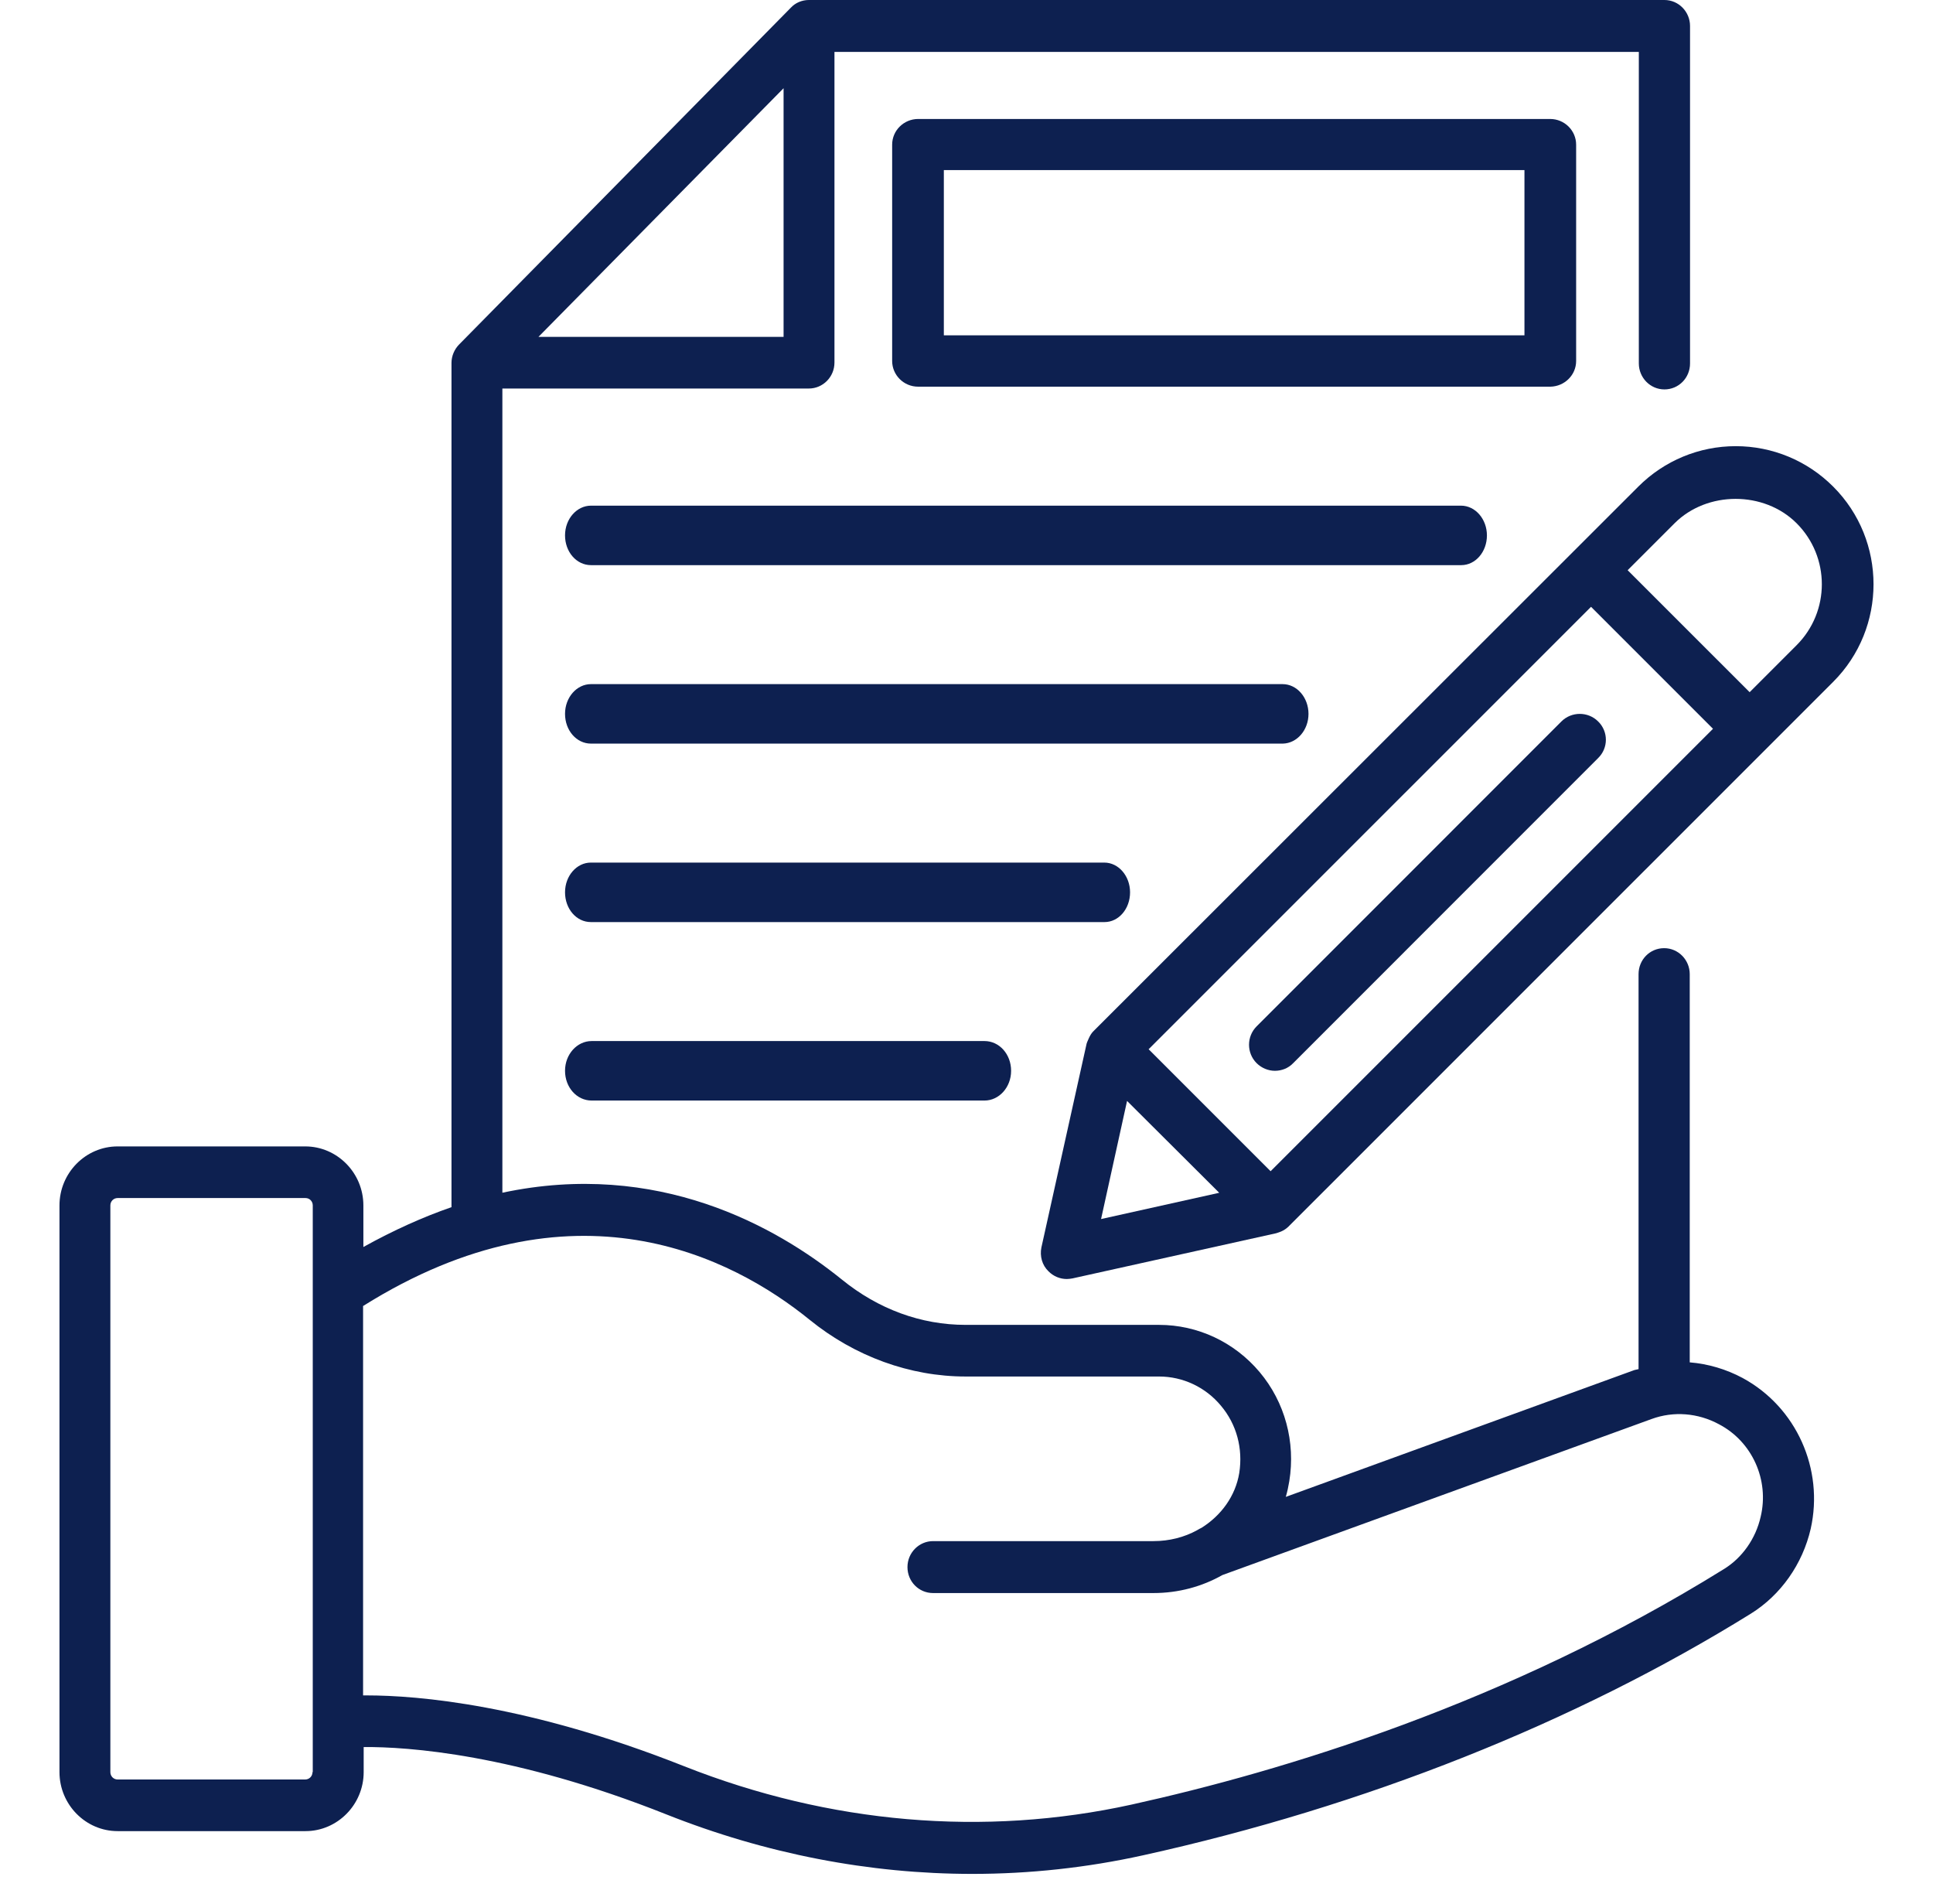
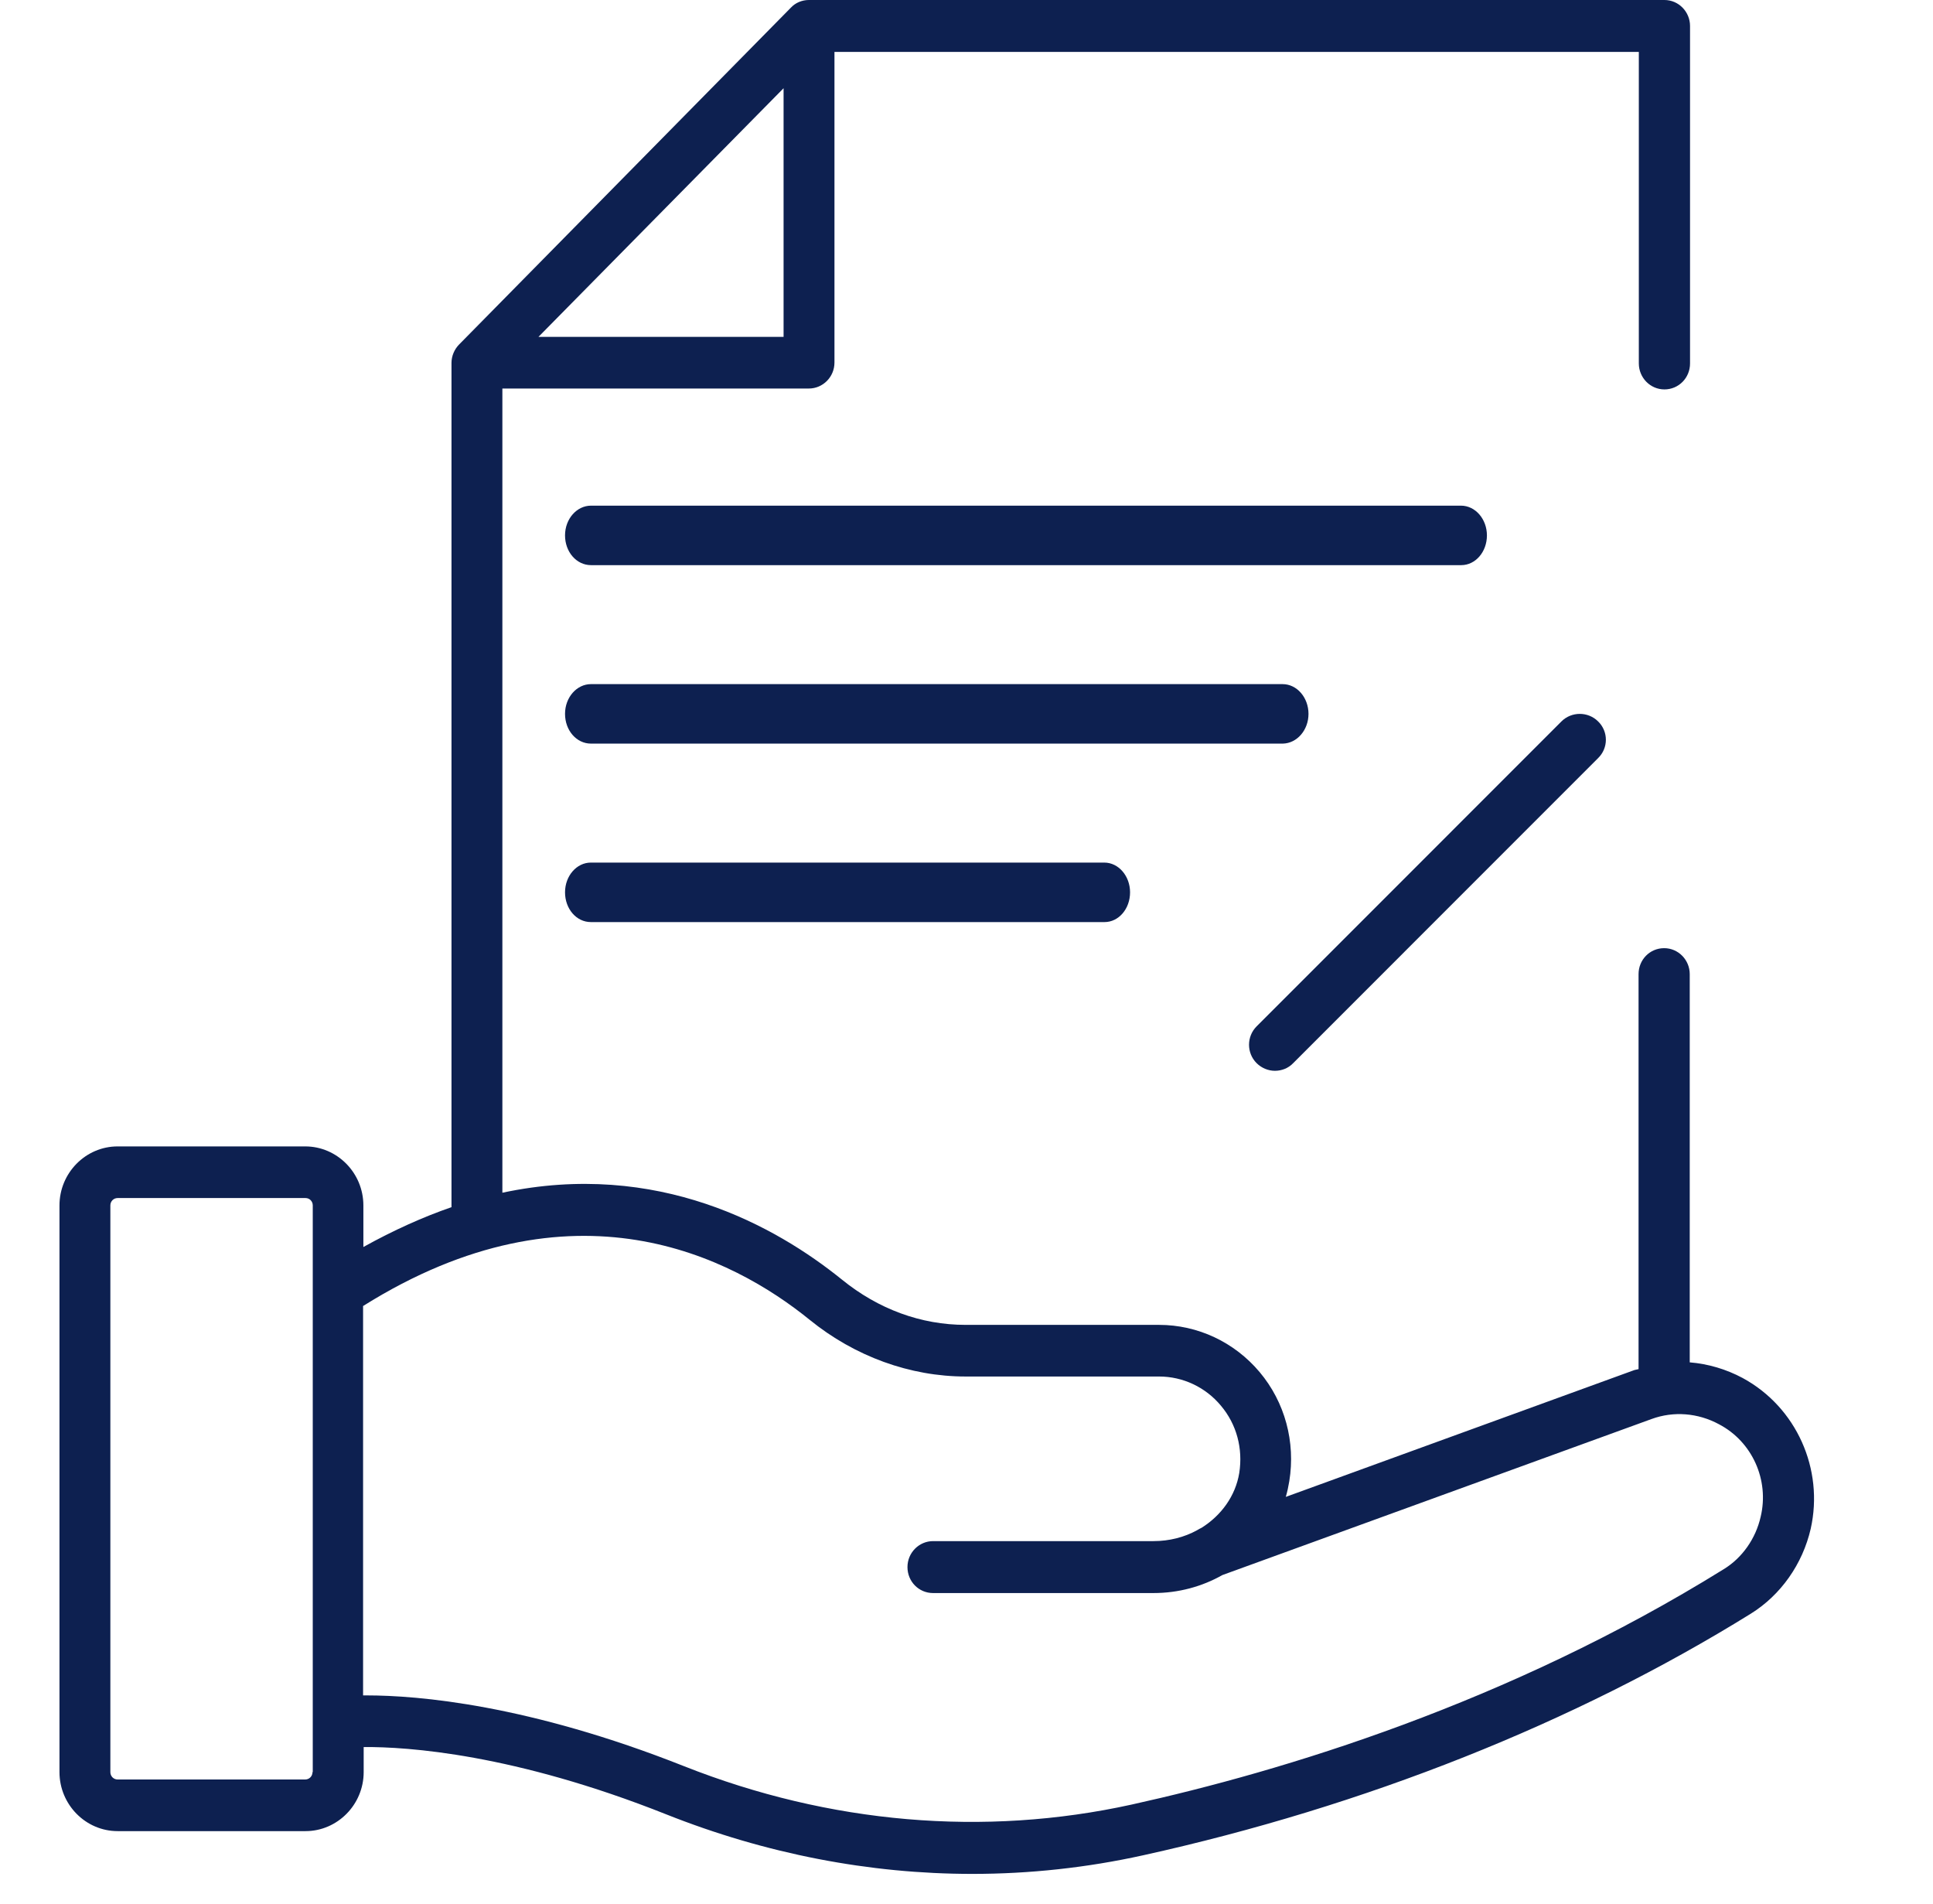
<svg xmlns="http://www.w3.org/2000/svg" width="65" height="64" viewBox="0 0 65 64" fill="none">
  <g id="Layer_1">
    <g id="Group">
      <path id="Vector" d="M58.599 46.328C58.042 46.03 57.436 45.852 56.82 45.802V32.75C56.82 32.274 56.438 31.877 55.959 31.877C55.48 31.877 55.099 32.264 55.099 32.75V46.03C55.05 46.04 55.011 46.05 54.962 46.06L43.237 50.325C43.286 50.156 43.325 49.977 43.354 49.799C43.569 48.48 43.208 47.141 42.357 46.129C41.506 45.118 40.274 44.542 38.974 44.542H32.471C30.974 44.542 29.537 44.017 28.305 43.015C26.095 41.23 22.115 38.988 16.893 40.099V13.062H27.2C27.669 13.062 28.06 12.675 28.06 12.189V1.746H55.108V12.219C55.108 12.695 55.49 13.092 55.969 13.092C56.448 13.092 56.83 12.705 56.83 12.219V0.873C56.83 0.397 56.448 0 55.969 0H27.2C26.975 0 26.75 0.089 26.594 0.258L15.436 11.584C15.28 11.743 15.182 11.971 15.182 12.199V40.585C14.233 40.912 13.236 41.359 12.219 41.924V40.526C12.219 39.434 11.339 38.542 10.263 38.542H3.956C2.88 38.542 2 39.434 2 40.526V59.578C2 60.669 2.88 61.562 3.956 61.562H10.273C11.348 61.562 12.229 60.669 12.229 59.578V58.735C13.705 58.725 17.284 58.963 22.398 60.996C25.743 62.326 29.234 63 32.696 63C34.622 63 36.548 62.792 38.436 62.375C45.897 60.729 52.957 57.922 58.873 54.252C59.88 53.627 60.614 52.586 60.888 51.396C61.337 49.392 60.408 47.309 58.599 46.328ZM26.349 11.326H18.106L26.349 2.966V11.326ZM10.508 59.578C10.508 59.717 10.4 59.826 10.263 59.826H3.956C3.819 59.826 3.711 59.717 3.711 59.578V40.526C3.711 40.387 3.819 40.278 3.956 40.278H10.273C10.41 40.278 10.517 40.387 10.517 40.526V59.578H10.508ZM59.206 50.989C59.039 51.733 58.58 52.378 57.964 52.755C50.698 57.267 43.129 59.548 38.054 60.669C33.096 61.76 27.894 61.314 23.005 59.38C17.773 57.307 14.057 56.999 12.326 56.999H12.209V43.908C19.279 39.474 24.638 42.271 27.229 44.374C28.745 45.604 30.603 46.278 32.471 46.278H38.974C39.775 46.278 40.538 46.635 41.056 47.26C41.584 47.885 41.8 48.698 41.672 49.521C41.545 50.295 41.066 50.95 40.401 51.366C40.352 51.386 40.303 51.416 40.255 51.445C39.824 51.683 39.316 51.812 38.788 51.812H31.375C30.906 51.812 30.515 52.199 30.515 52.685C30.515 53.171 30.896 53.558 31.375 53.558H38.788C39.629 53.558 40.421 53.34 41.105 52.953L55.539 47.706C56.272 47.438 57.093 47.498 57.807 47.885C58.922 48.47 59.499 49.759 59.206 50.989Z" fill="#0D2050" />
-       <path id="Vector_2" d="M53 12.136V4.864C53 4.393 52.613 4 52.126 4H30.874C30.397 4 30 4.383 30 4.864V12.136C30 12.607 30.387 13 30.874 13H52.136C52.613 12.99 53 12.607 53 12.136ZM51.262 11.273H31.738V5.718H51.262V11.273Z" fill="#0D2050" />
-       <path id="Vector_3" d="M61.644 16.36C60.77 15.486 59.599 15 58.367 15C57.136 15 55.964 15.486 55.09 16.36L36.777 34.66C36.777 34.66 36.777 34.669 36.767 34.669C36.697 34.739 36.648 34.828 36.608 34.918C36.598 34.938 36.588 34.967 36.578 34.987C36.568 35.017 36.548 35.047 36.539 35.087L35.019 41.938C34.96 42.225 35.039 42.533 35.258 42.742C35.426 42.911 35.645 43 35.873 43C35.933 43 36.002 42.99 36.062 42.98L42.914 41.461C42.944 41.451 42.974 41.441 43.004 41.431C43.033 41.421 43.053 41.411 43.083 41.401C43.173 41.362 43.262 41.302 43.331 41.233C43.331 41.233 43.341 41.233 43.341 41.223L61.644 22.923C63.452 21.116 63.452 18.167 61.644 16.36ZM42.726 39.376L38.624 35.275L53.501 20.401L57.602 24.502L42.726 39.376ZM37.899 37.013L40.998 40.101L37.025 40.984L37.899 37.013ZM60.413 21.692L58.834 23.271L54.732 19.17L56.311 17.591C57.404 16.499 59.321 16.499 60.413 17.591C61.545 18.723 61.545 20.56 60.413 21.692Z" fill="#0D2050" />
      <path id="Vector_4" d="M53.739 24.254C53.401 23.916 52.844 23.916 52.506 24.254L42.254 34.508C41.916 34.846 41.916 35.403 42.254 35.741C42.423 35.91 42.651 36 42.87 36C43.089 36 43.318 35.92 43.487 35.741L53.739 25.487C54.087 25.149 54.087 24.592 53.739 24.254Z" fill="#0D2050" />
      <path id="Vector_5" d="M50 18C50 17.454 49.613 17 49.127 17H19.873C19.397 17 19 17.443 19 18C19 18.557 19.387 19 19.873 19H49.137C49.613 19 50 18.557 50 18Z" fill="#0D2050" />
      <path id="Vector_6" d="M44 24C44 23.454 43.614 23 43.128 23H19.872C19.396 23 19 23.443 19 24C19 24.557 19.386 25 19.872 25H43.138C43.614 24.989 44 24.546 44 24Z" fill="#0D2050" />
      <path id="Vector_7" d="M38 30C38 29.454 37.616 29 37.133 29H19.867C19.394 29 19 29.443 19 30C19 30.557 19.384 31 19.867 31H37.143C37.616 31 38 30.557 38 30Z" fill="#0D2050" />
-       <path id="Vector_8" d="M19.894 35C19.406 35 19 35.443 19 36C19 36.557 19.396 37 19.894 37H33.106C33.594 37 34 36.557 34 36C34 35.443 33.604 35 33.106 35H19.894Z" fill="#0D2050" />
    </g>
  </g>
</svg>